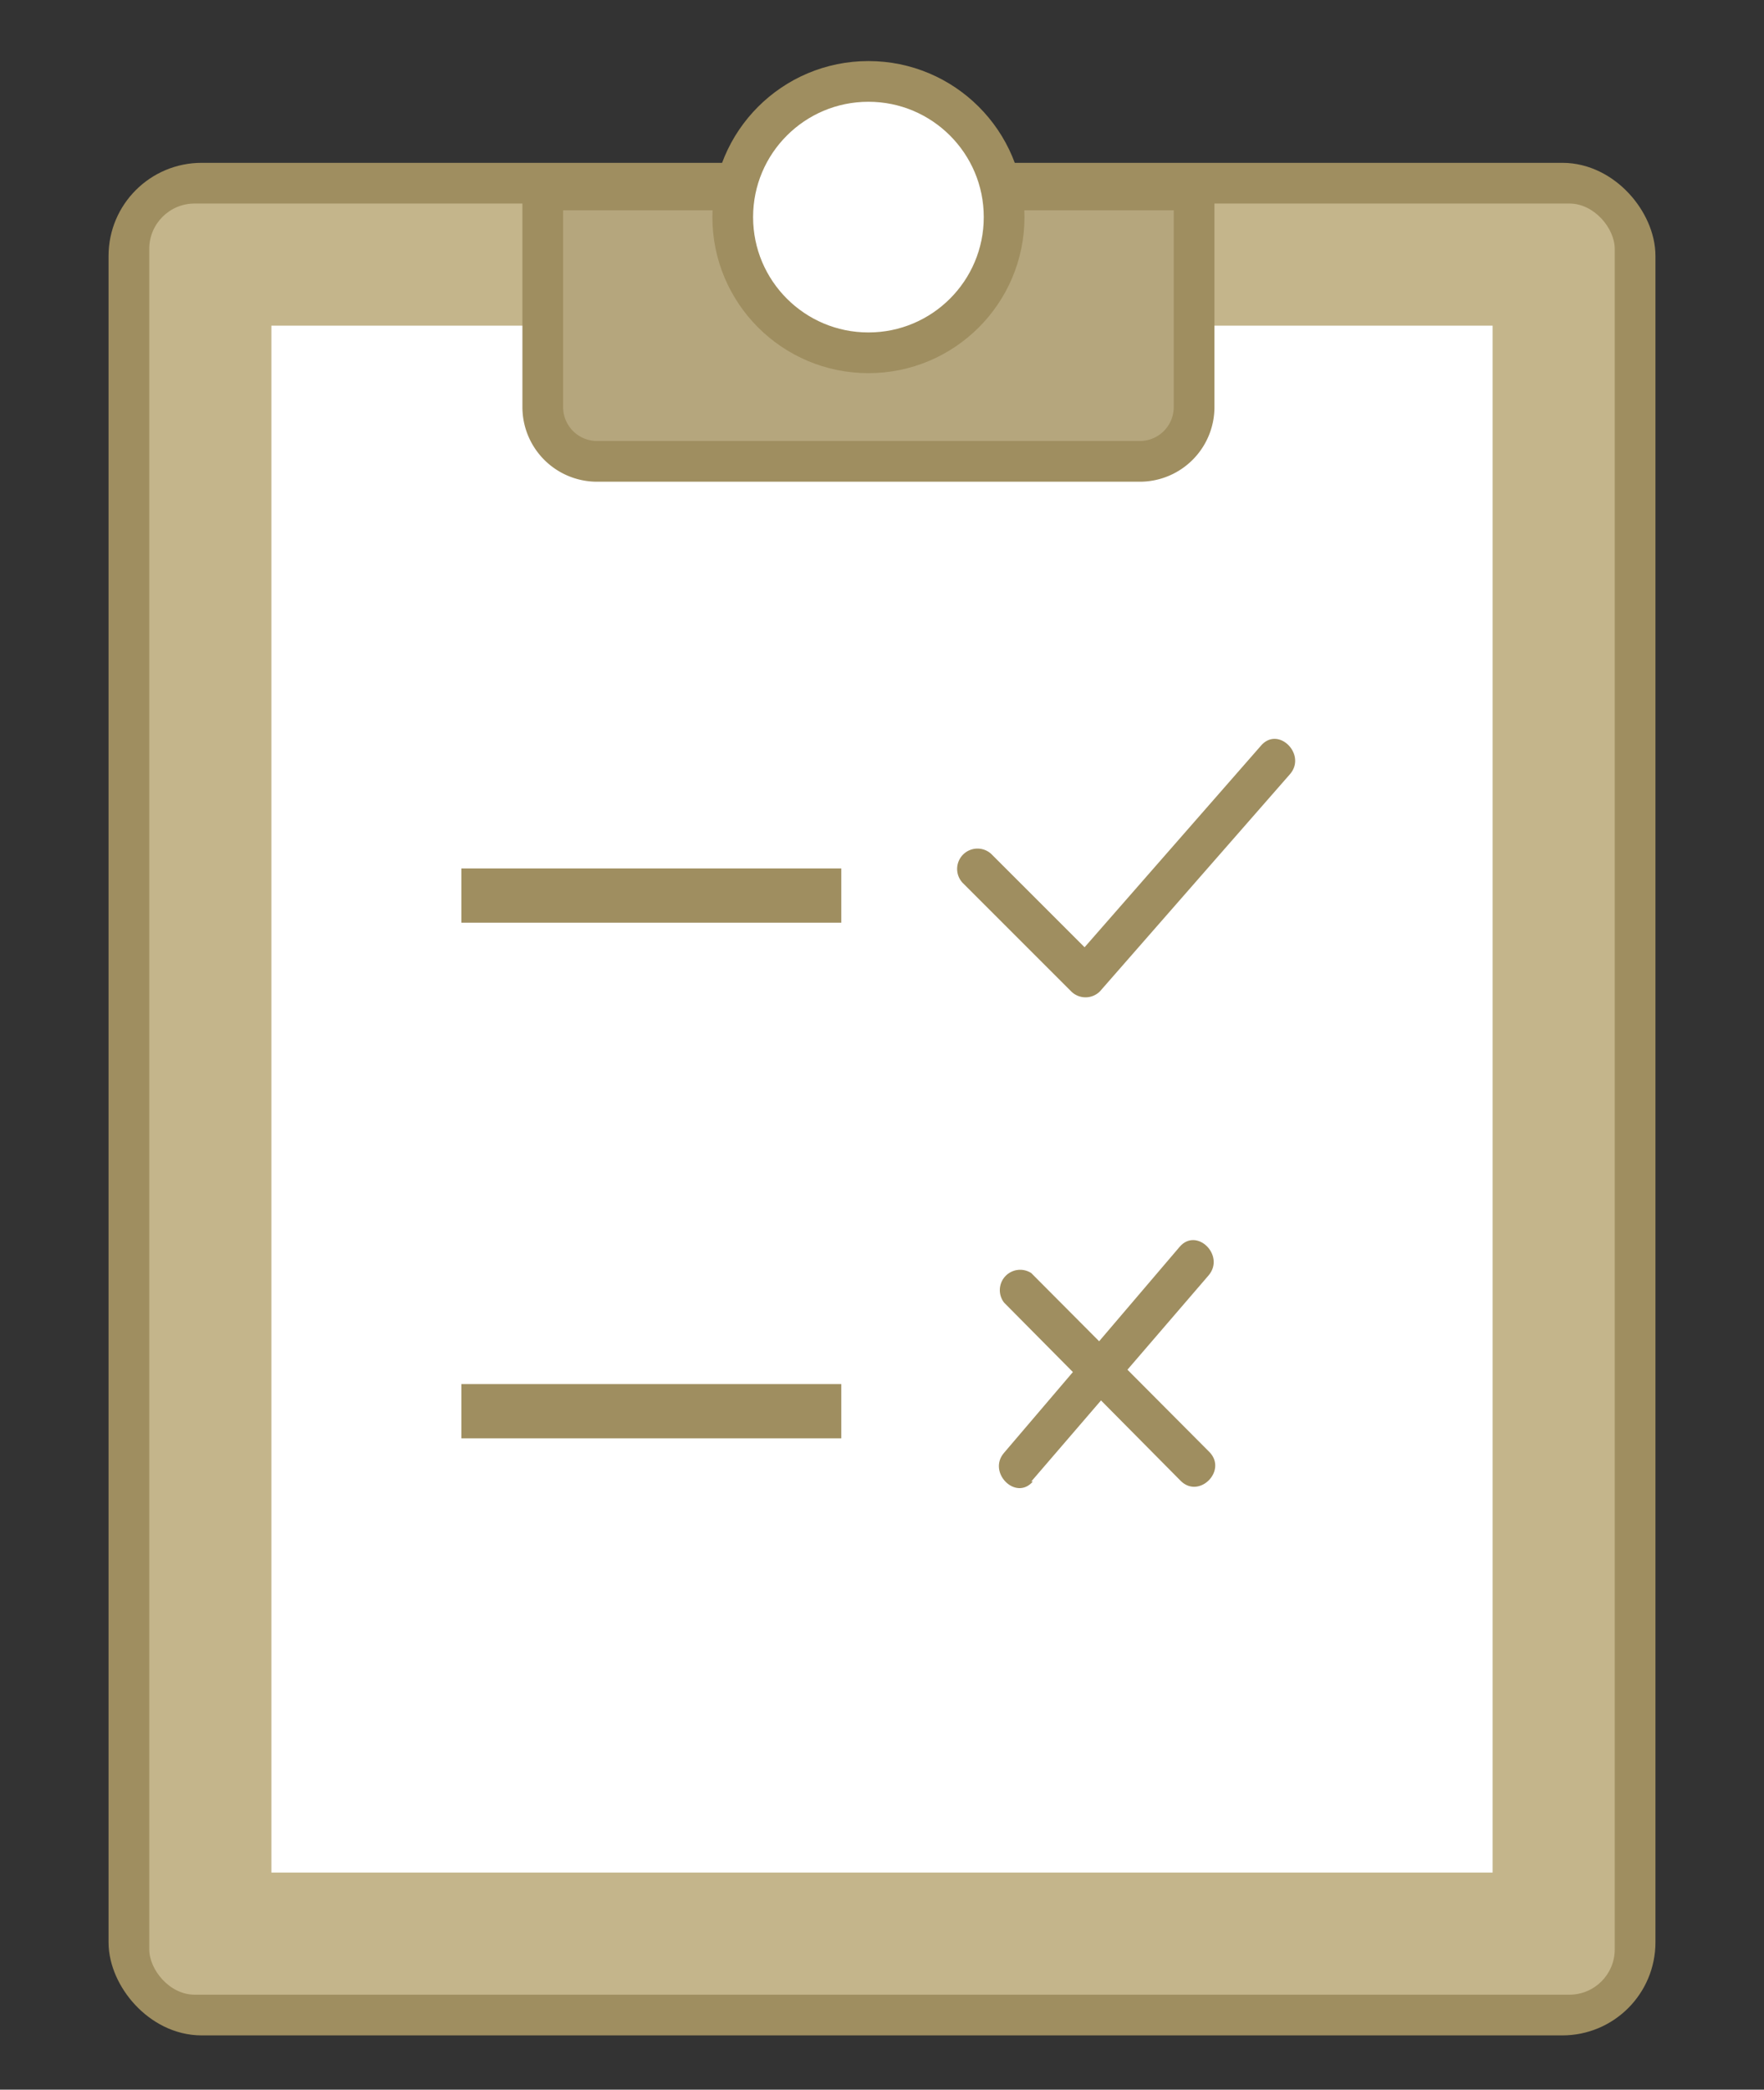
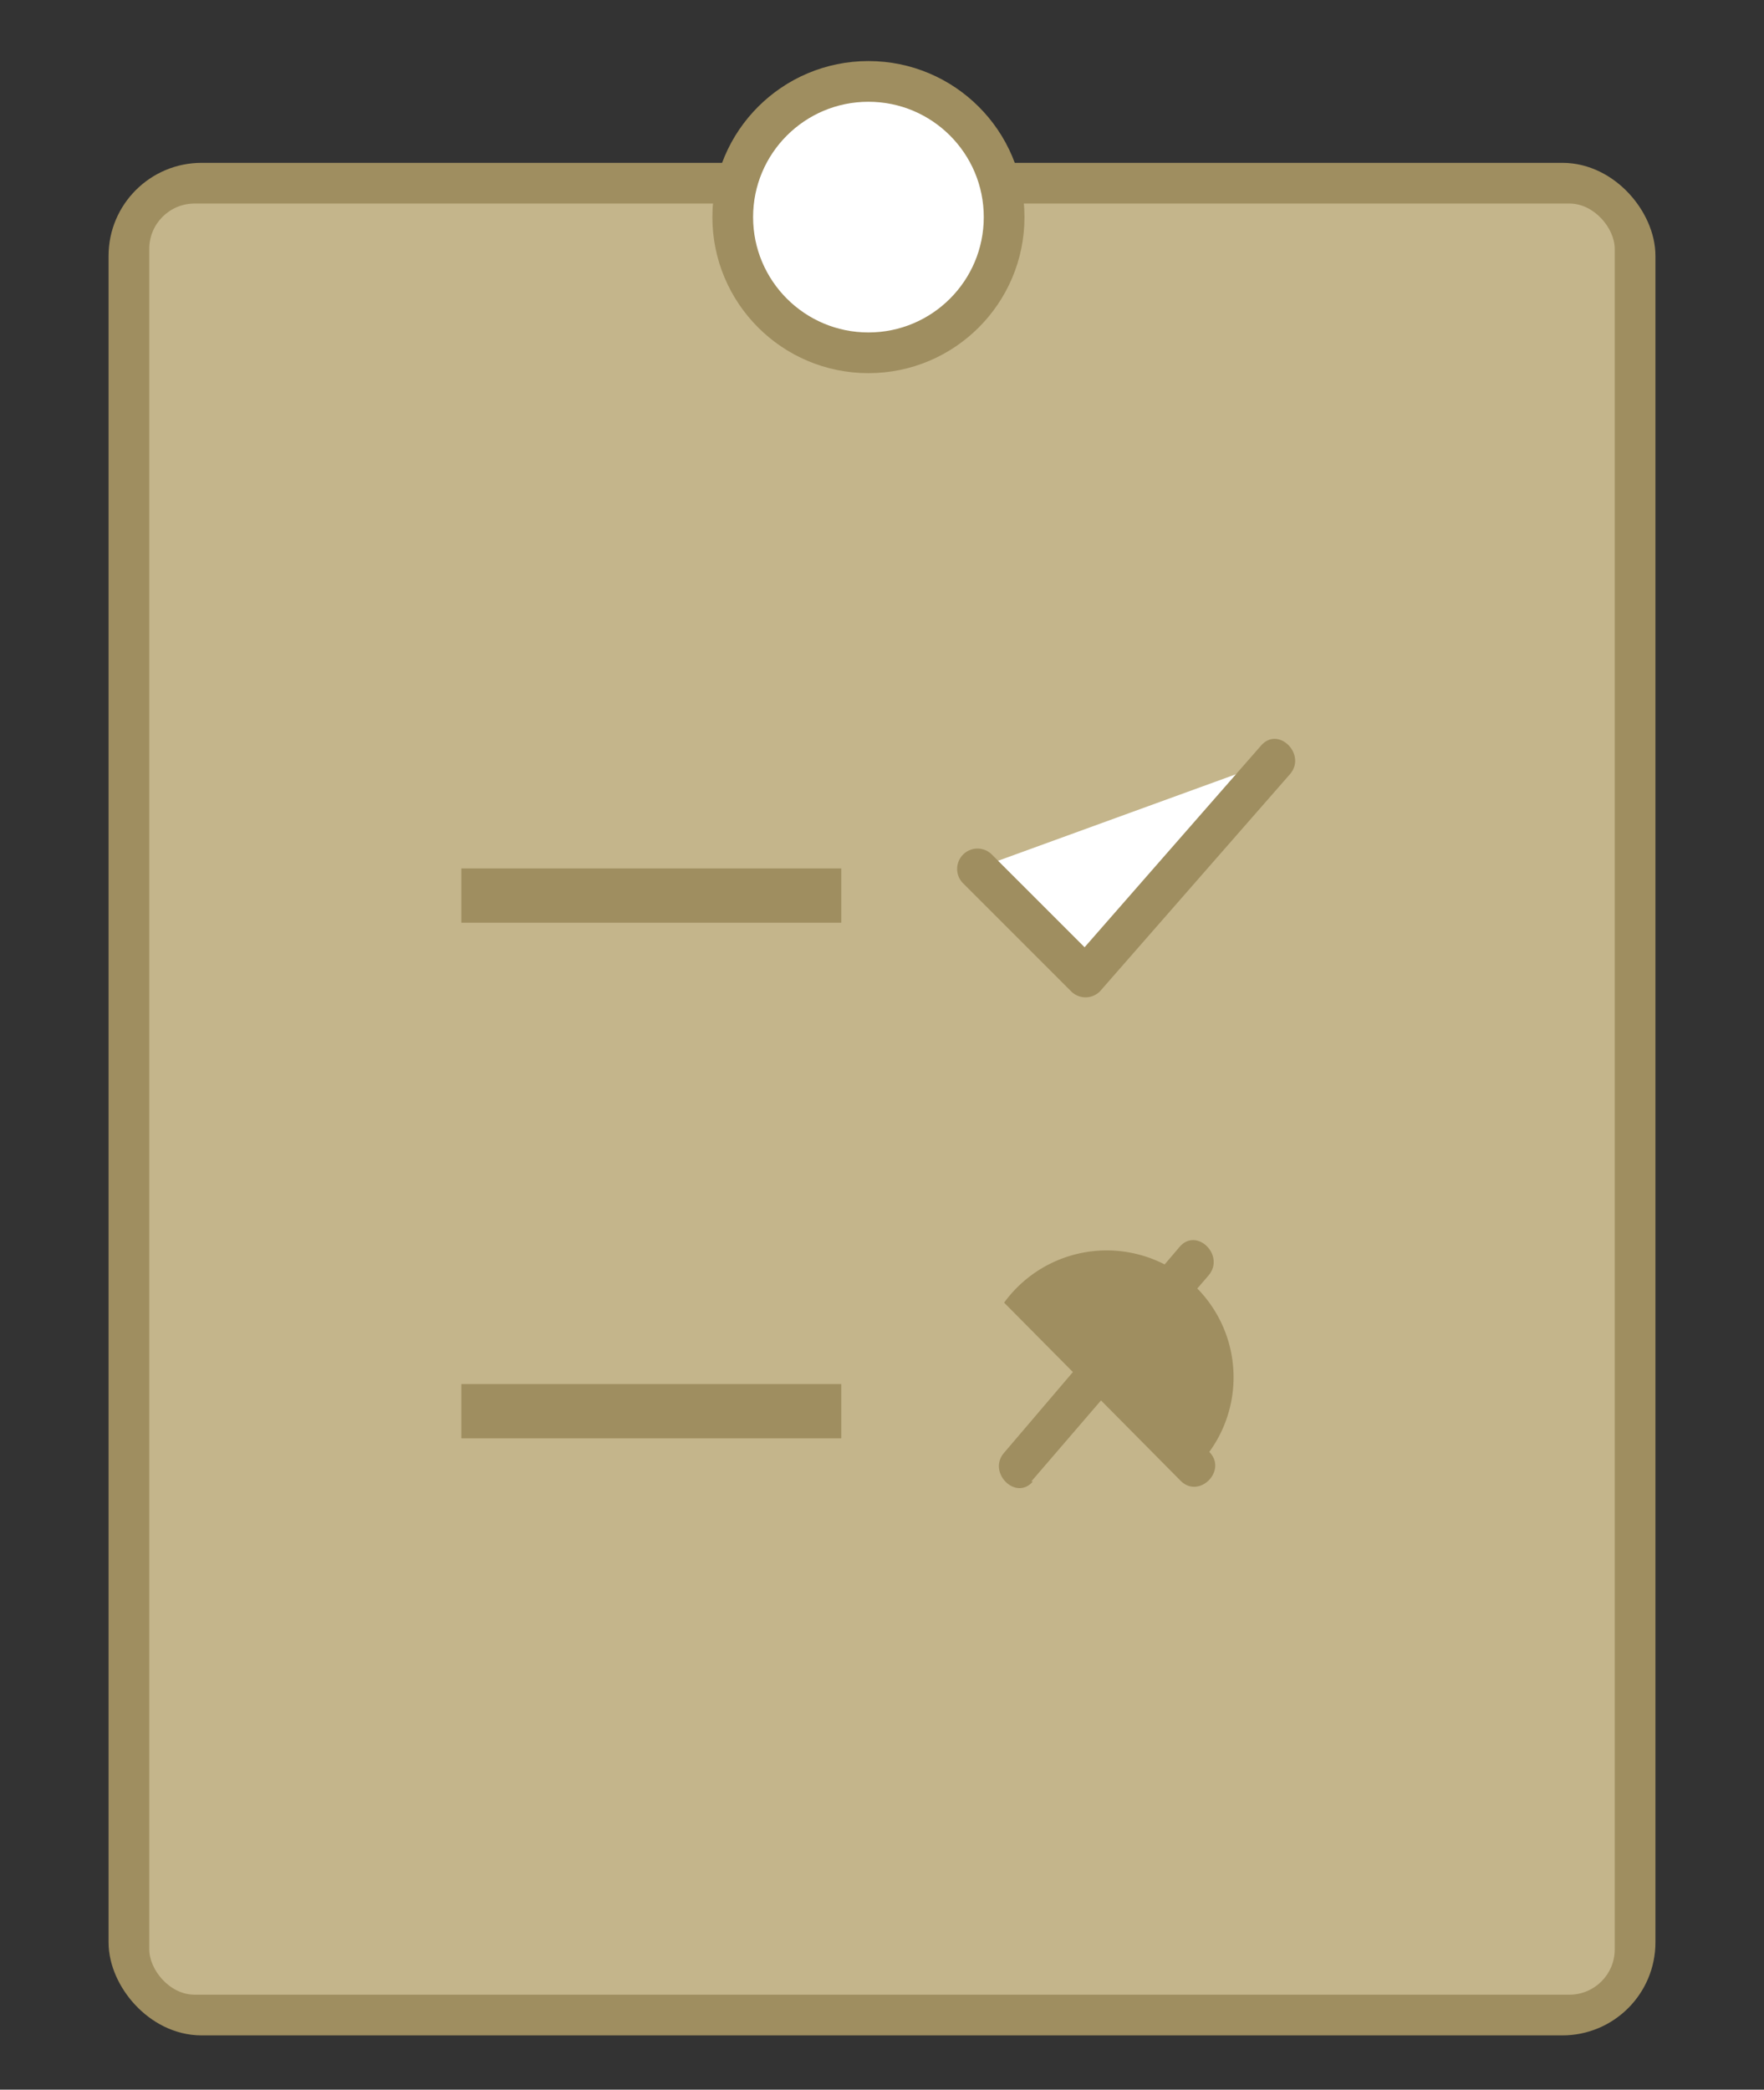
<svg xmlns="http://www.w3.org/2000/svg" id="Capa_1" data-name="Capa 1" viewBox="0 0 65 77">
  <rect x="0" y="0" width="65" height="77" fill="#333333" stroke="none" />
  <defs>
    <style>.cls-1,.cls-3,.cls-6{fill:#fff;}.cls-1,.cls-4,.cls-6{stroke:#9f8e60;stroke-miterlimit:10;}.cls-1{stroke-width:2px;}.cls-2{fill:#c4b58b;}.cls-4{fill:#b5a67d;}.cls-4,.cls-6{stroke-width:1.5px;}.cls-5{fill:#9f8e60;}</style>
  </defs>
  <title>resultados</title>
  <rect class="cls-1" x="5" y="7" width="55" height="67" rx="2.43" />
  <rect class="cls-2" x="5.5" y="7.5" width="54" height="66" rx="1.67" />
-   <rect class="cls-3" x="10" y="12" width="45" height="57" />
-   <path class="cls-4" d="M20,7H44a0,0,0,0,1,0,0v8a2,2,0,0,1-2,2H22a2,2,0,0,1-2-2V7a0,0,0,0,1,0,0Z" />
  <line class="cls-1" x1="17" y1="33" x2="31" y2="33" />
  <line class="cls-1" x1="17" y1="52" x2="31" y2="52" />
  <polyline class="cls-3" points="36 32 40 36 47 28" />
  <path class="cls-5" d="M35.47,32.53l4,4a.75.75,0,0,0,1.06,0l7-8c.63-.72-.42-1.79-1.06-1.06l-7,8h1.06l-4-4a.75.75,0,0,0-1.06,1.06Z" />
  <line class="cls-3" x1="37.5" y1="47.44" x2="44" y2="54" />
-   <path class="cls-5" d="M37,48l6.5,6.56c.68.69,1.74-.37,1.06-1.06L38,46.91A.75.75,0,0,0,37,48Z" />
+   <path class="cls-5" d="M37,48l6.5,6.56c.68.69,1.74-.37,1.06-1.06A.75.75,0,0,0,37,48Z" />
  <line class="cls-3" x1="37.5" y1="54.06" x2="44" y2="46.5" />
  <path class="cls-5" d="M38,54.59,44.53,47c.63-.73-.43-1.79-1.06-1.06L37,53.53c-.63.72.43,1.79,1.06,1.06Z" />
  <circle class="cls-6" cx="32" cy="8" r="5" />
</svg>